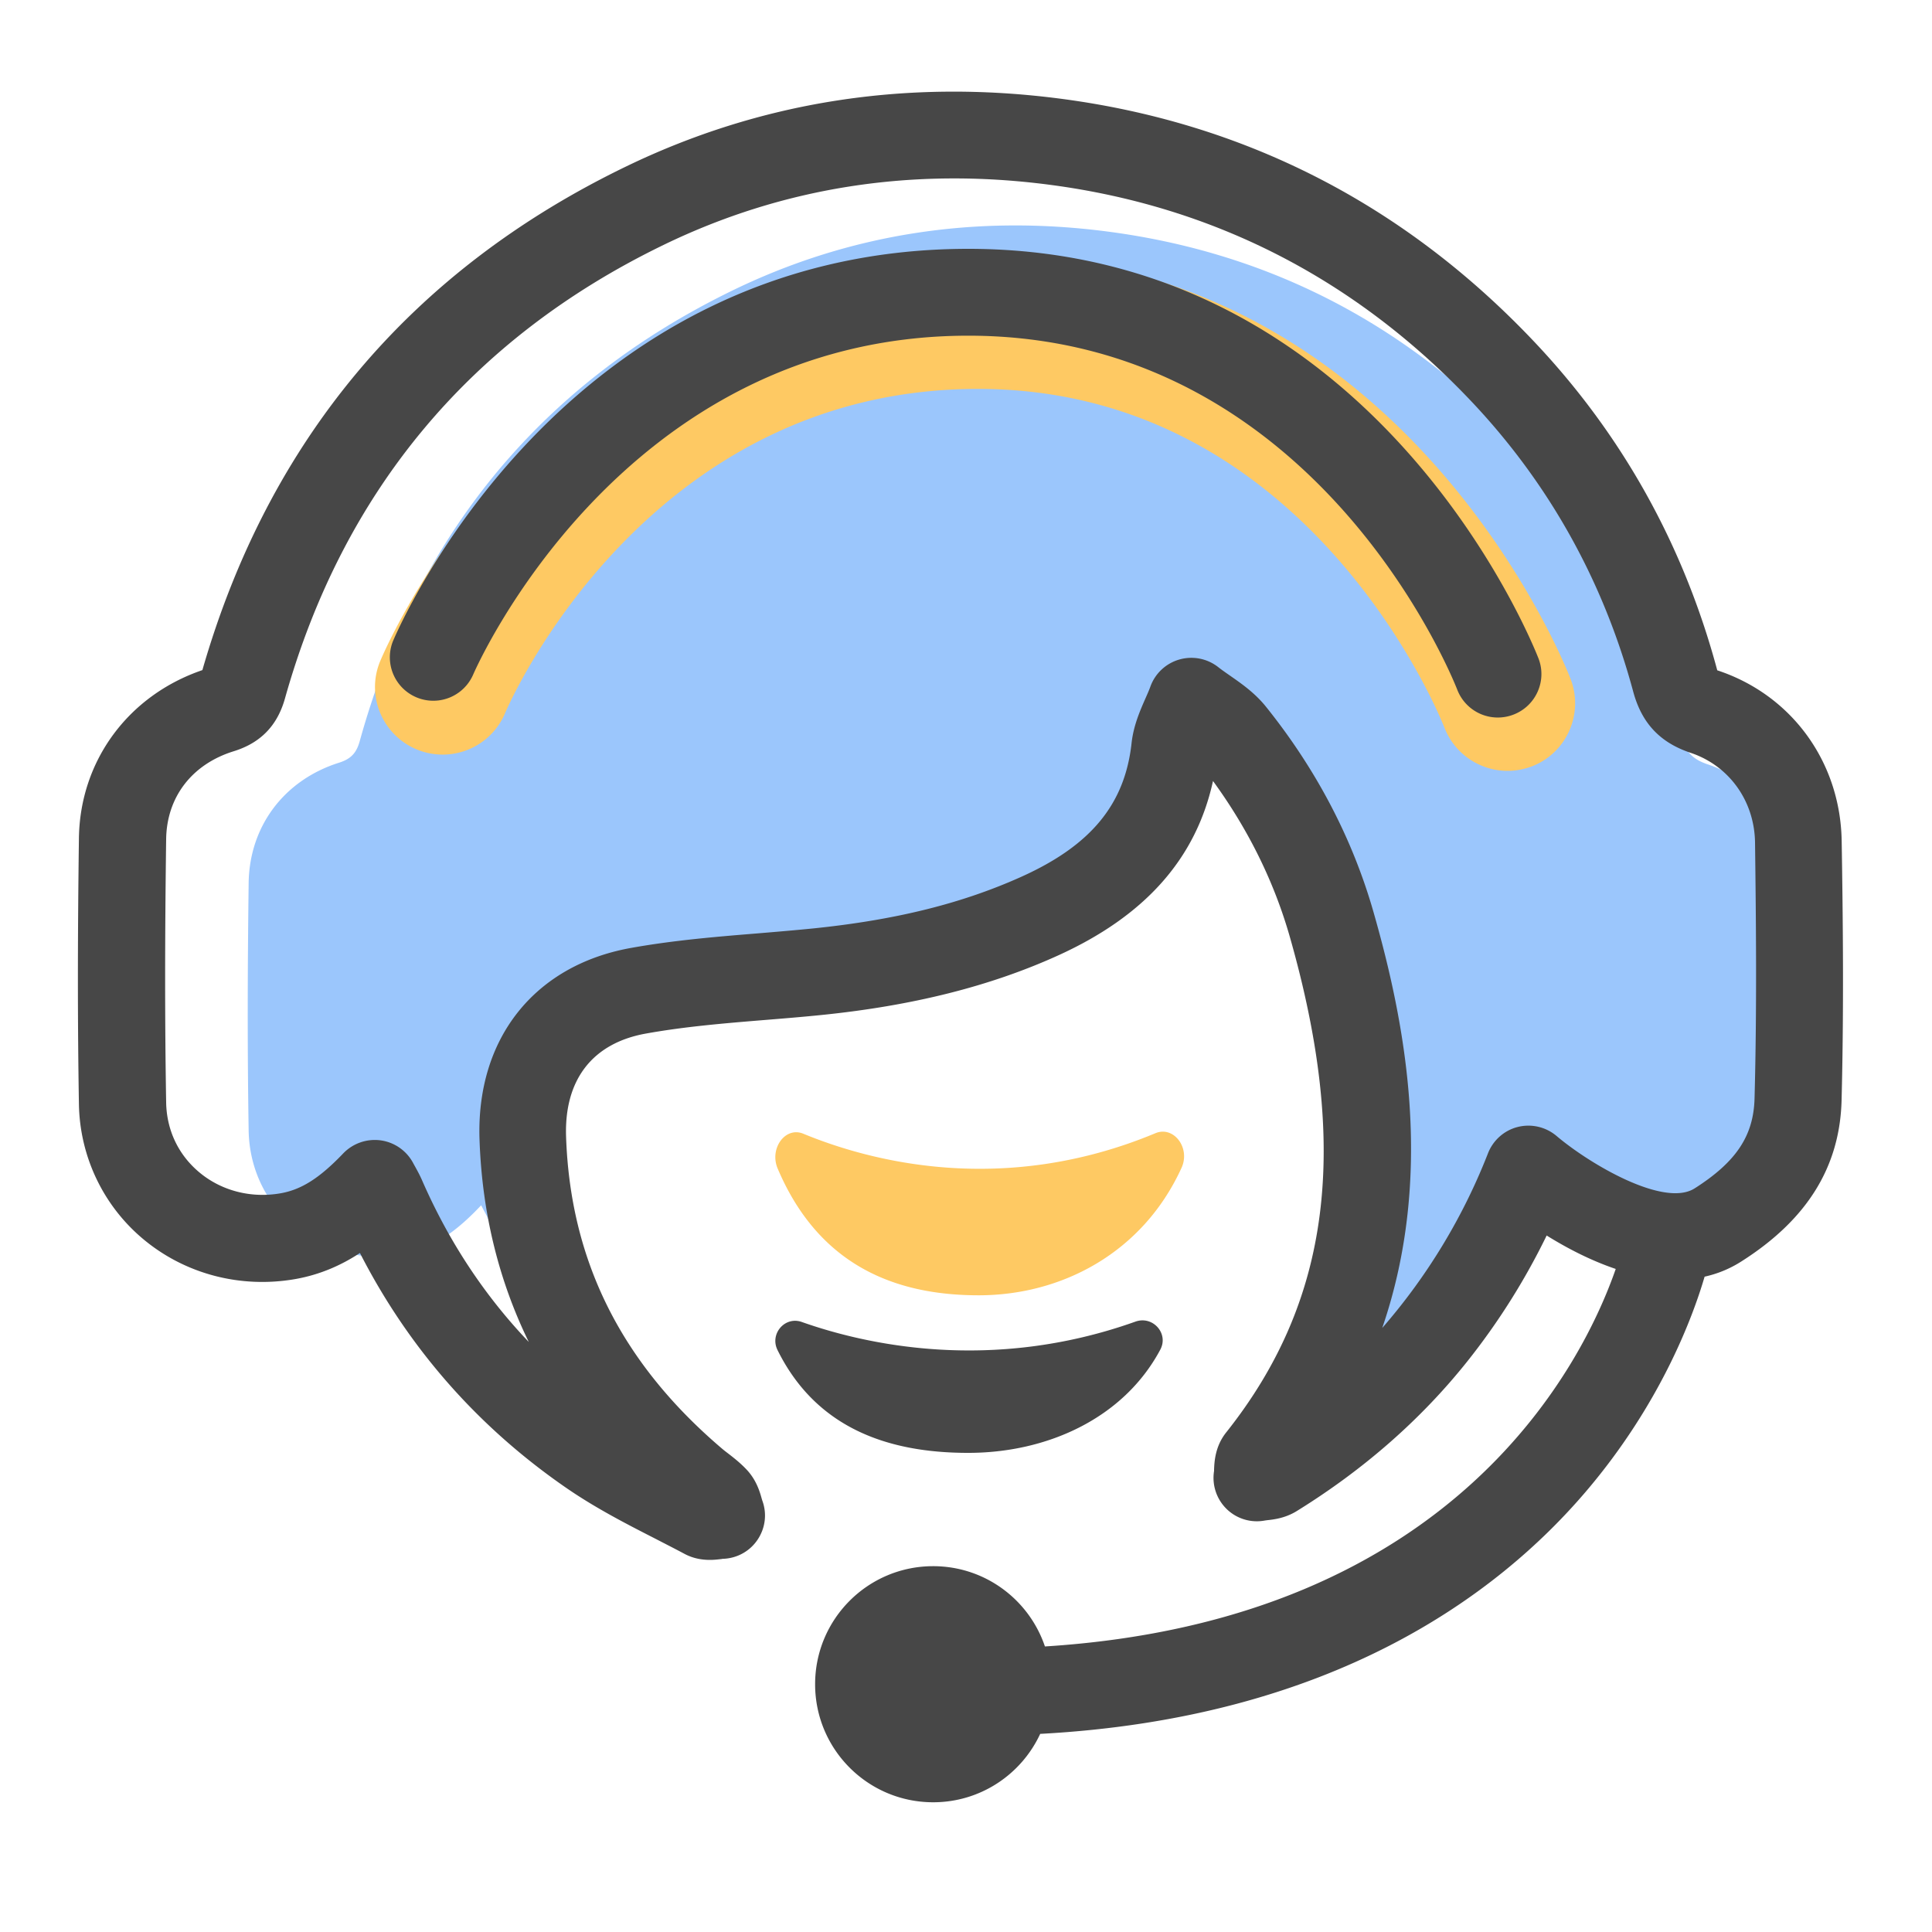
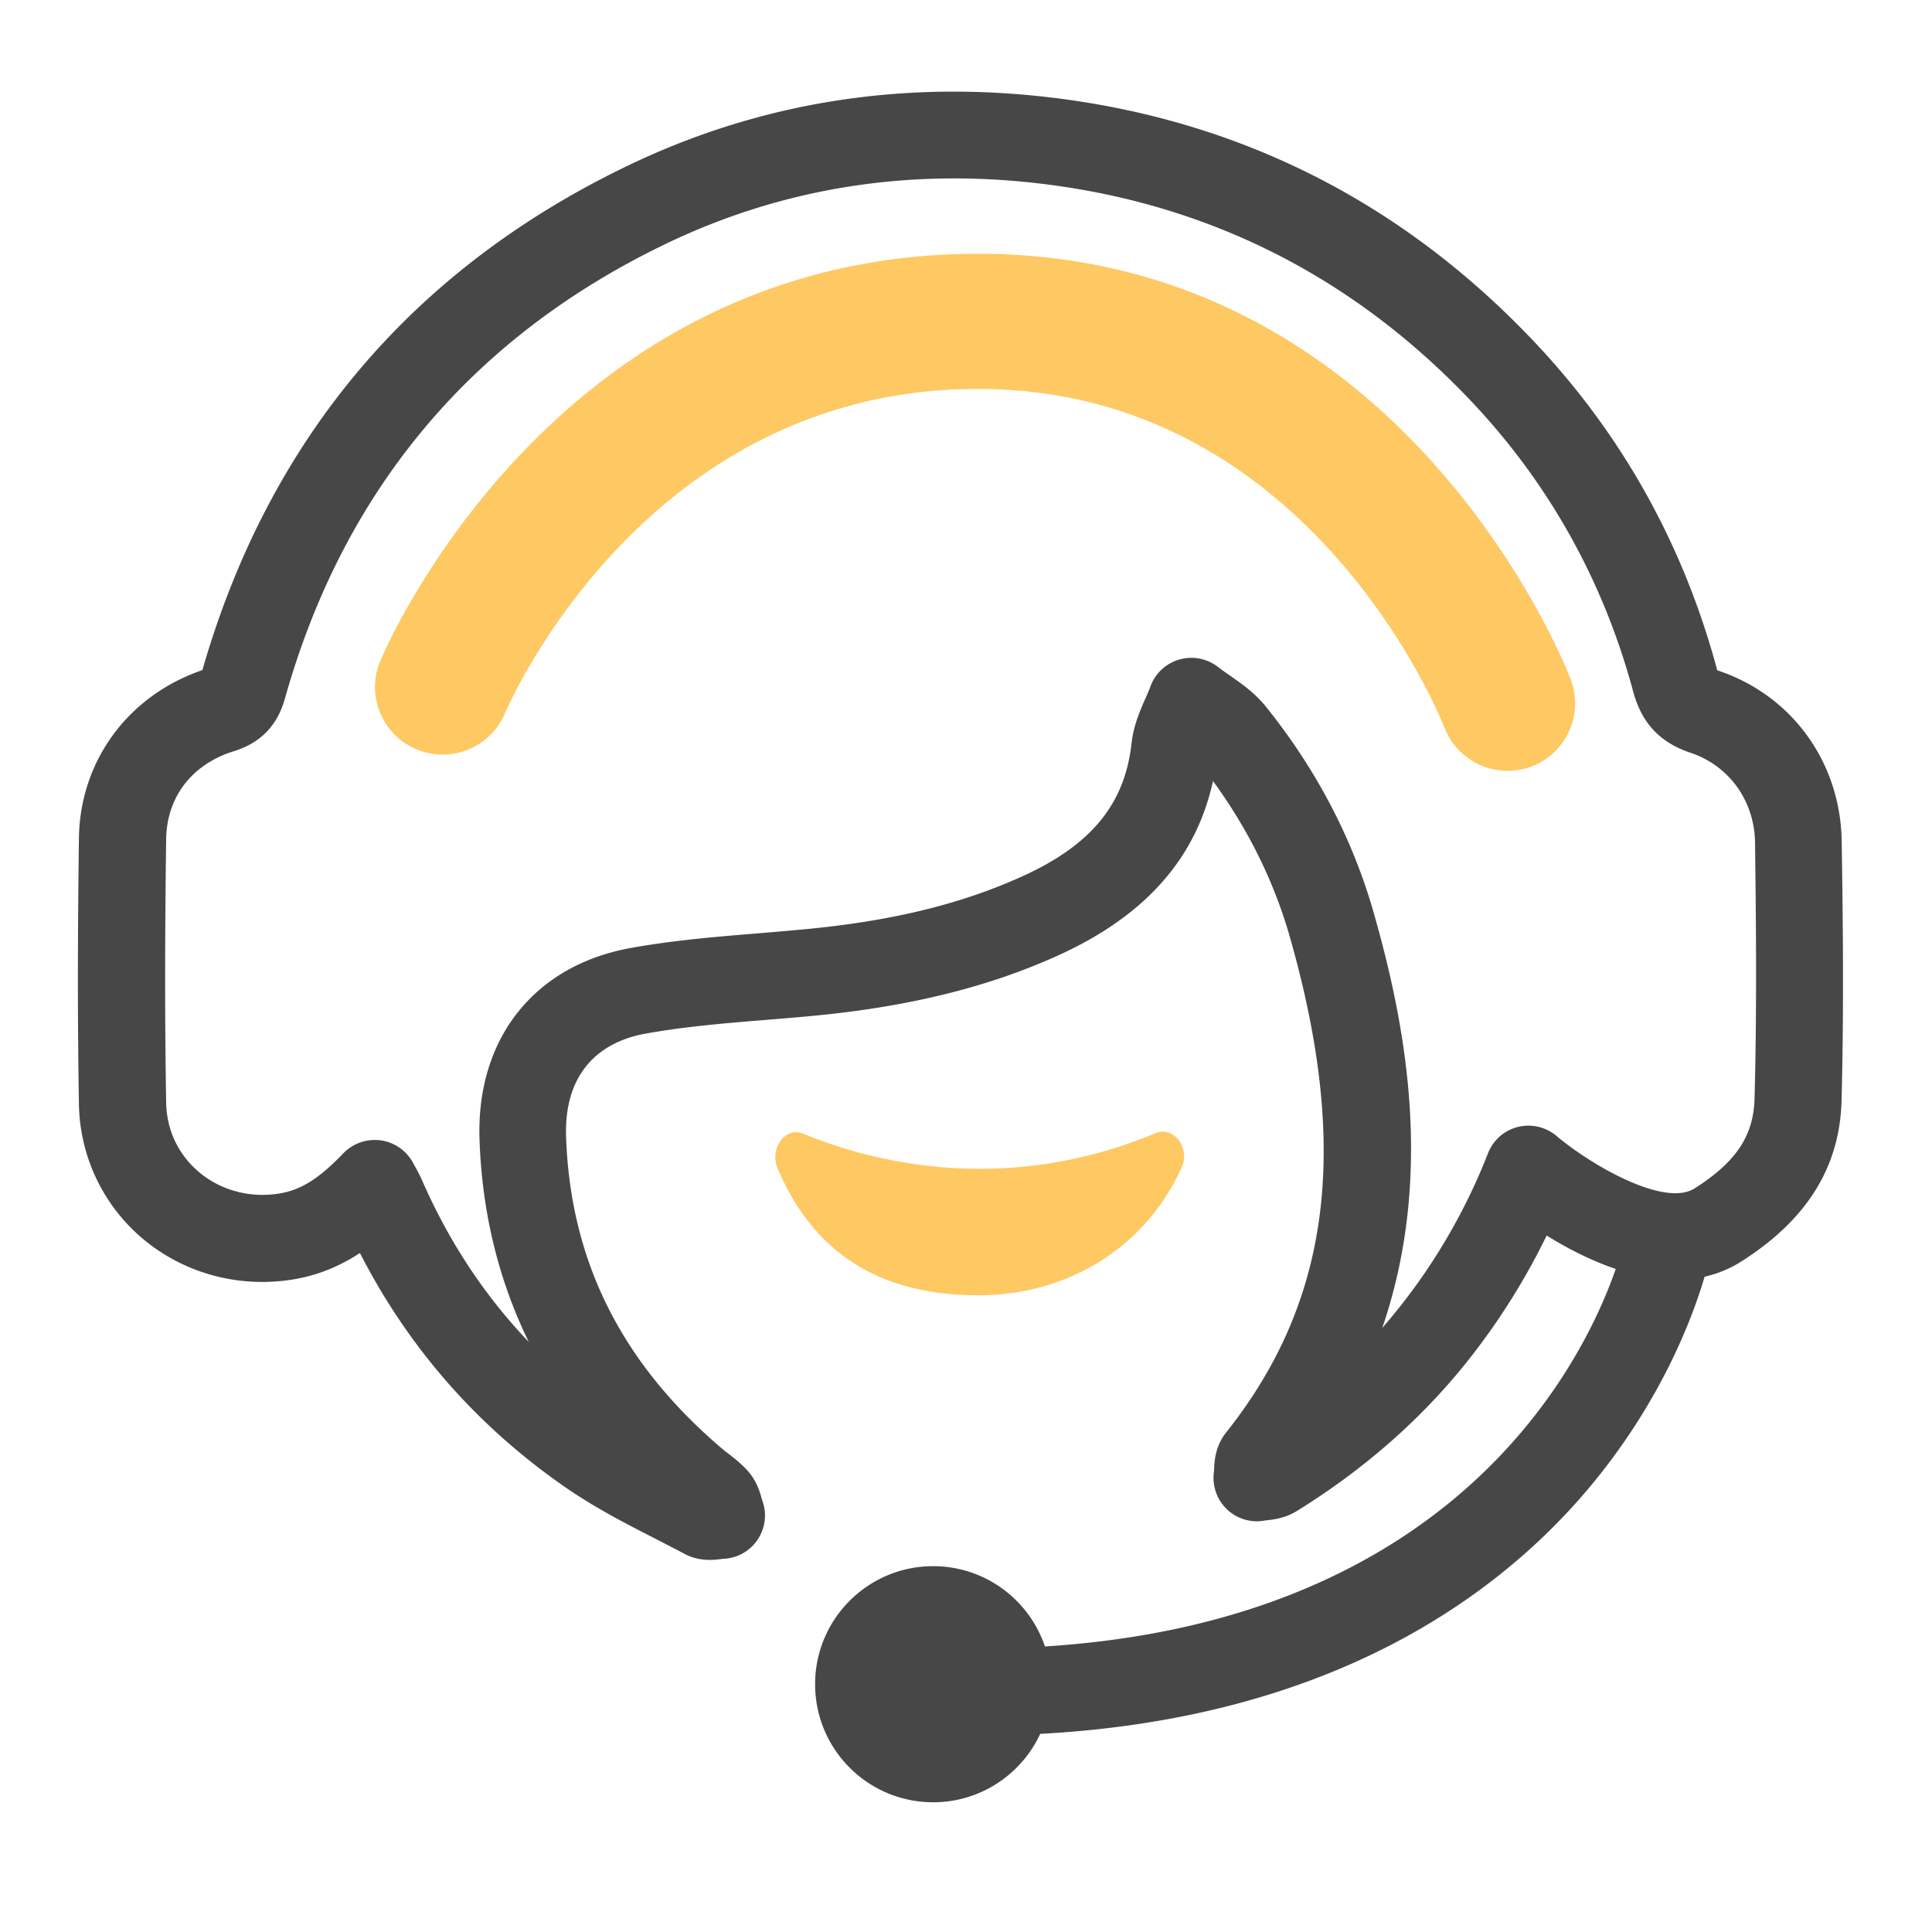
<svg xmlns="http://www.w3.org/2000/svg" t="1701069032539" class="icon" viewBox="0 0 1024 1024" version="1.1" p-id="5159" width="200" height="200">
-   <path d="M853.35 659.354c-10.906-9.318-22.221-18.125-34.253-27.75a318.116 318.116 0 0 1-46.438 81.869c-21.914 27.904-48.179 50.637-78.029 69.376-2.253 1.382-5.427 1.229-8.192 1.741 0.461-3.021-20.173-5.427-18.534-7.526 63.949-81.51 81.254-173.517 54.886-266.854-9.728-34.509-26.419-65.946-48.589-94.003-5.222-6.605-28.262-37.376-35.021-42.752-2.765 7.68-8.499 34.509-9.318 42.394-17.51 40.09-26.214 55.501-62.208 71.936-34.509 15.77-71.066 23.603-108.544 27.494-29.286 3.021-67.277 9.011-96.102 14.336-79.155 16.026-69.734 55.347-68.403 93.389 2.355 69.478 33.792 125.952 85.606 170.65 3.482 3.021 7.475 5.581 10.496 8.96 1.741 1.894 2.048 5.12 3.021 7.731-2.714 0.051-5.99 1.178-8.09 0-18.534-9.984-37.786-18.944-55.04-30.925-46.131-32.051-49.562-81.459-71.936-133.53-0.922-2.099-2.099-4.045-3.635-7.066-12.134 12.851-24.986 23.04-42.394 26.112-41.779 7.373-80.128-23.04-80.845-65.792-0.717-43.725-0.563-87.45 0-131.123 0.41-30.362 19.046-54.682 47.974-63.795 6.298-1.997 9.165-5.171 10.906-11.418 30.208-109.005 95.795-188.877 196.301-238.234 63.078-30.976 130.355-40.96 200.09-31.846 86.426 11.315 159.437 49.766 219.136 113.51 40.96 43.725 69.12 95.181 84.634 153.395 2.202 8.192 5.683 12.595 14.234 15.462 27.443 9.267 45.568 34.509 46.029 64.41 0.666 42.547 0.973 85.146-0.102 127.642-0.717 27.802-13.875 48.64-39.117 62.208-17.254 9.165-53.914 3.482-58.522 0z" fill="#9bc6fc" p-id="5160" />
  <path d="M799.027 408.576c-14.336 0-27.904-8.704-33.434-22.886-2.867-7.27-72.806-179.558-247.245-179.558-175.104 0-247.757 164.966-250.726 172.032a35.881 35.881 0 0 1-47.002 18.944c-18.176-7.731-26.726-28.672-19.046-46.848 3.686-8.806 93.44-215.757 316.774-215.757 224.051 0 310.528 216.064 314.061 225.28 7.168 18.432-1.997 39.219-20.429 46.387-4.25 1.587-8.653 2.406-12.954 2.406zM425.728 600.877c34.816 14.387 105.472 33.587 186.675-0.256 9.677-4.045 18.688 7.782 13.824 18.381-20.634 45.158-63.642 67.533-107.52 67.533-44.749 0-84.941-16.23-106.547-67.226-4.454-10.598 4.045-22.323 13.568-18.432z" fill="#FEC963" p-id="5161" />
  <path d="M976.128 445.798c-0.666-41.882-26.419-77.363-65.638-90.419-0.102-0.051-0.205-0.051-0.307-0.102-0.051-0.154-0.102-0.358-0.154-0.563-17.869-66.304-50.586-124.826-97.28-174.029-68.864-72.602-153.446-115.814-251.341-128.461-81.357-10.496-158.669 1.638-229.939 36.198-113.715 55.091-189.082 144.691-224.205 266.752-39.27 13.414-64.87 48.026-65.434 89.037-0.717 53.709-0.717 98.509 0 141.005 0.461 27.955 13.056 54.17 34.509 71.885 22.118 18.278 51.302 25.856 80.128 20.838 13.414-2.355 24.73-7.526 34.304-13.824 25.907 50.637 62.874 92.621 110.131 125.03 15.053 10.291 31.027 18.534 46.49 26.419 5.12 2.662 10.291 5.274 15.36 7.987 4.864 2.611 9.677 3.226 13.517 3.226 2.56 0 4.659-0.307 6.195-0.461l0.41-0.102c7.475-0.154 14.387-3.84 18.586-10.035s5.171-13.875 2.56-20.89l-0.307-1.024c-0.922-3.277-2.611-9.421-7.629-14.95-3.533-3.84-7.27-6.707-10.24-9.011-1.075-0.819-2.15-1.638-3.226-2.56-53.299-45.363-80.333-99.43-82.586-165.274-1.024-30.106 13.926-49.51 42.138-54.63 20.429-3.686 41.165-5.427 63.13-7.219 10.086-0.819 20.173-1.638 30.208-2.662 48.179-4.915 89.037-15.155 124.826-31.334 46.387-20.941 73.523-51.354 82.586-92.672 18.586 25.498 32.205 53.043 40.55 82.022 32.154 112.384 21.811 193.587-33.587 263.27-5.888 7.373-6.246 15.667-6.4 19.661v0.717a23.04 23.04 0 0 0 6.707 20.224 22.917 22.917 0 0 0 20.326 6.042l1.126-0.154c3.328-0.358 9.472-1.024 15.616-4.813 35.686-22.067 66.099-48.794 90.522-79.462 16.333-20.531 30.413-42.854 41.984-66.611 10.291 6.4 22.938 13.107 36.608 17.715-16.64 47.923-83.456 186.266-302.541 200.09-8.346-24.73-31.693-42.547-59.238-42.547-34.56 0-62.566 28.006-62.566 62.566 0 34.56 28.006 62.566 62.566 62.566 25.139 0 46.797-14.848 56.73-36.25 154.982-8.346 242.534-73.728 289.075-128.256 40.038-46.899 56.986-93.286 63.078-114.074 6.707-1.485 13.261-4.096 19.507-8.09 34.816-22.118 52.173-50.074 53.094-85.402 1.229-48.333 0.717-96.563 0.051-137.37z m-46.182 136.346c-0.512 19.866-9.728 33.69-31.744 47.718-16.282 10.342-55.706-12.954-73.165-27.75-5.683-4.813-13.312-6.605-20.531-4.813s-13.107 7.014-15.821 13.926a316.365 316.365 0 0 1-56.064 92.621c27.853-81.203 12.237-161.485-4.659-220.518-11.162-38.963-30.31-75.52-56.883-108.646-5.939-7.424-13.056-12.339-19.302-16.691-2.048-1.434-4.147-2.867-6.093-4.403a23.081 23.081 0 0 0-35.891 10.138c-0.768 2.15-1.741 4.301-2.662 6.4-2.816 6.4-6.349 14.387-7.373 23.706-3.533 32.358-21.453 54.17-58.163 70.758-31.642 14.285-66.765 22.989-110.541 27.494-9.728 0.973-19.507 1.792-29.286 2.611-22.118 1.792-44.954 3.686-67.635 7.782-51.149 9.318-81.818 48.23-79.974 101.581 1.331 38.605 10.086 74.445 26.112 107.213-23.552-24.678-42.445-53.35-56.576-85.709-0.922-2.099-1.946-4.096-3.277-6.502-0.41-0.768-0.922-1.638-1.434-2.611a23.086 23.086 0 0 0-17.203-12.032 23.25 23.25 0 0 0-19.866 6.912c-12.493 13.056-22.118 19.2-33.229 21.146-15.514 2.714-31.181-1.28-42.854-10.957-11.213-9.267-17.51-22.426-17.766-37.171-0.717-42.035-0.717-86.374 0-139.622 0.307-22.272 13.67-39.68 35.789-46.541 14.234-4.403 23.142-13.568 27.187-28.006 30.874-109.926 98.406-190.822 200.704-240.384 63.027-30.566 131.635-41.318 203.93-31.949 87.091 11.264 162.406 49.766 223.795 114.483 41.318 43.571 70.349 95.488 86.17 154.266 4.506 16.691 14.182 26.982 30.413 32.41 20.378 6.81 33.792 25.395 34.15 47.462 0.512 40.397 1.024 88.013-0.256 135.68z" fill="#474747" p-id="5162" />
-   <path d="M513.229 131.891c-214.886 0-301.363 199.475-304.947 207.923a23.03 23.03 0 0 0 42.445 17.869c0.768-1.792 77.824-179.763 262.502-179.763 183.45 0 256.205 180.07 259.174 187.699a23.03 23.03 0 0 0 29.85 13.107c11.878-4.608 17.766-17.971 13.158-29.798-3.482-8.806-86.835-217.037-302.182-217.037zM614.963 715.366c4.608-8.602-3.942-18.125-13.107-14.899-76.954 27.443-143.923 11.878-176.896 0.205-9.011-3.174-17.101 6.349-12.851 14.899 20.48 41.37 58.573 54.477 100.966 54.477 41.574 0.051 82.33-18.074 101.888-54.682z" fill="#474747" p-id="5163" />
</svg>